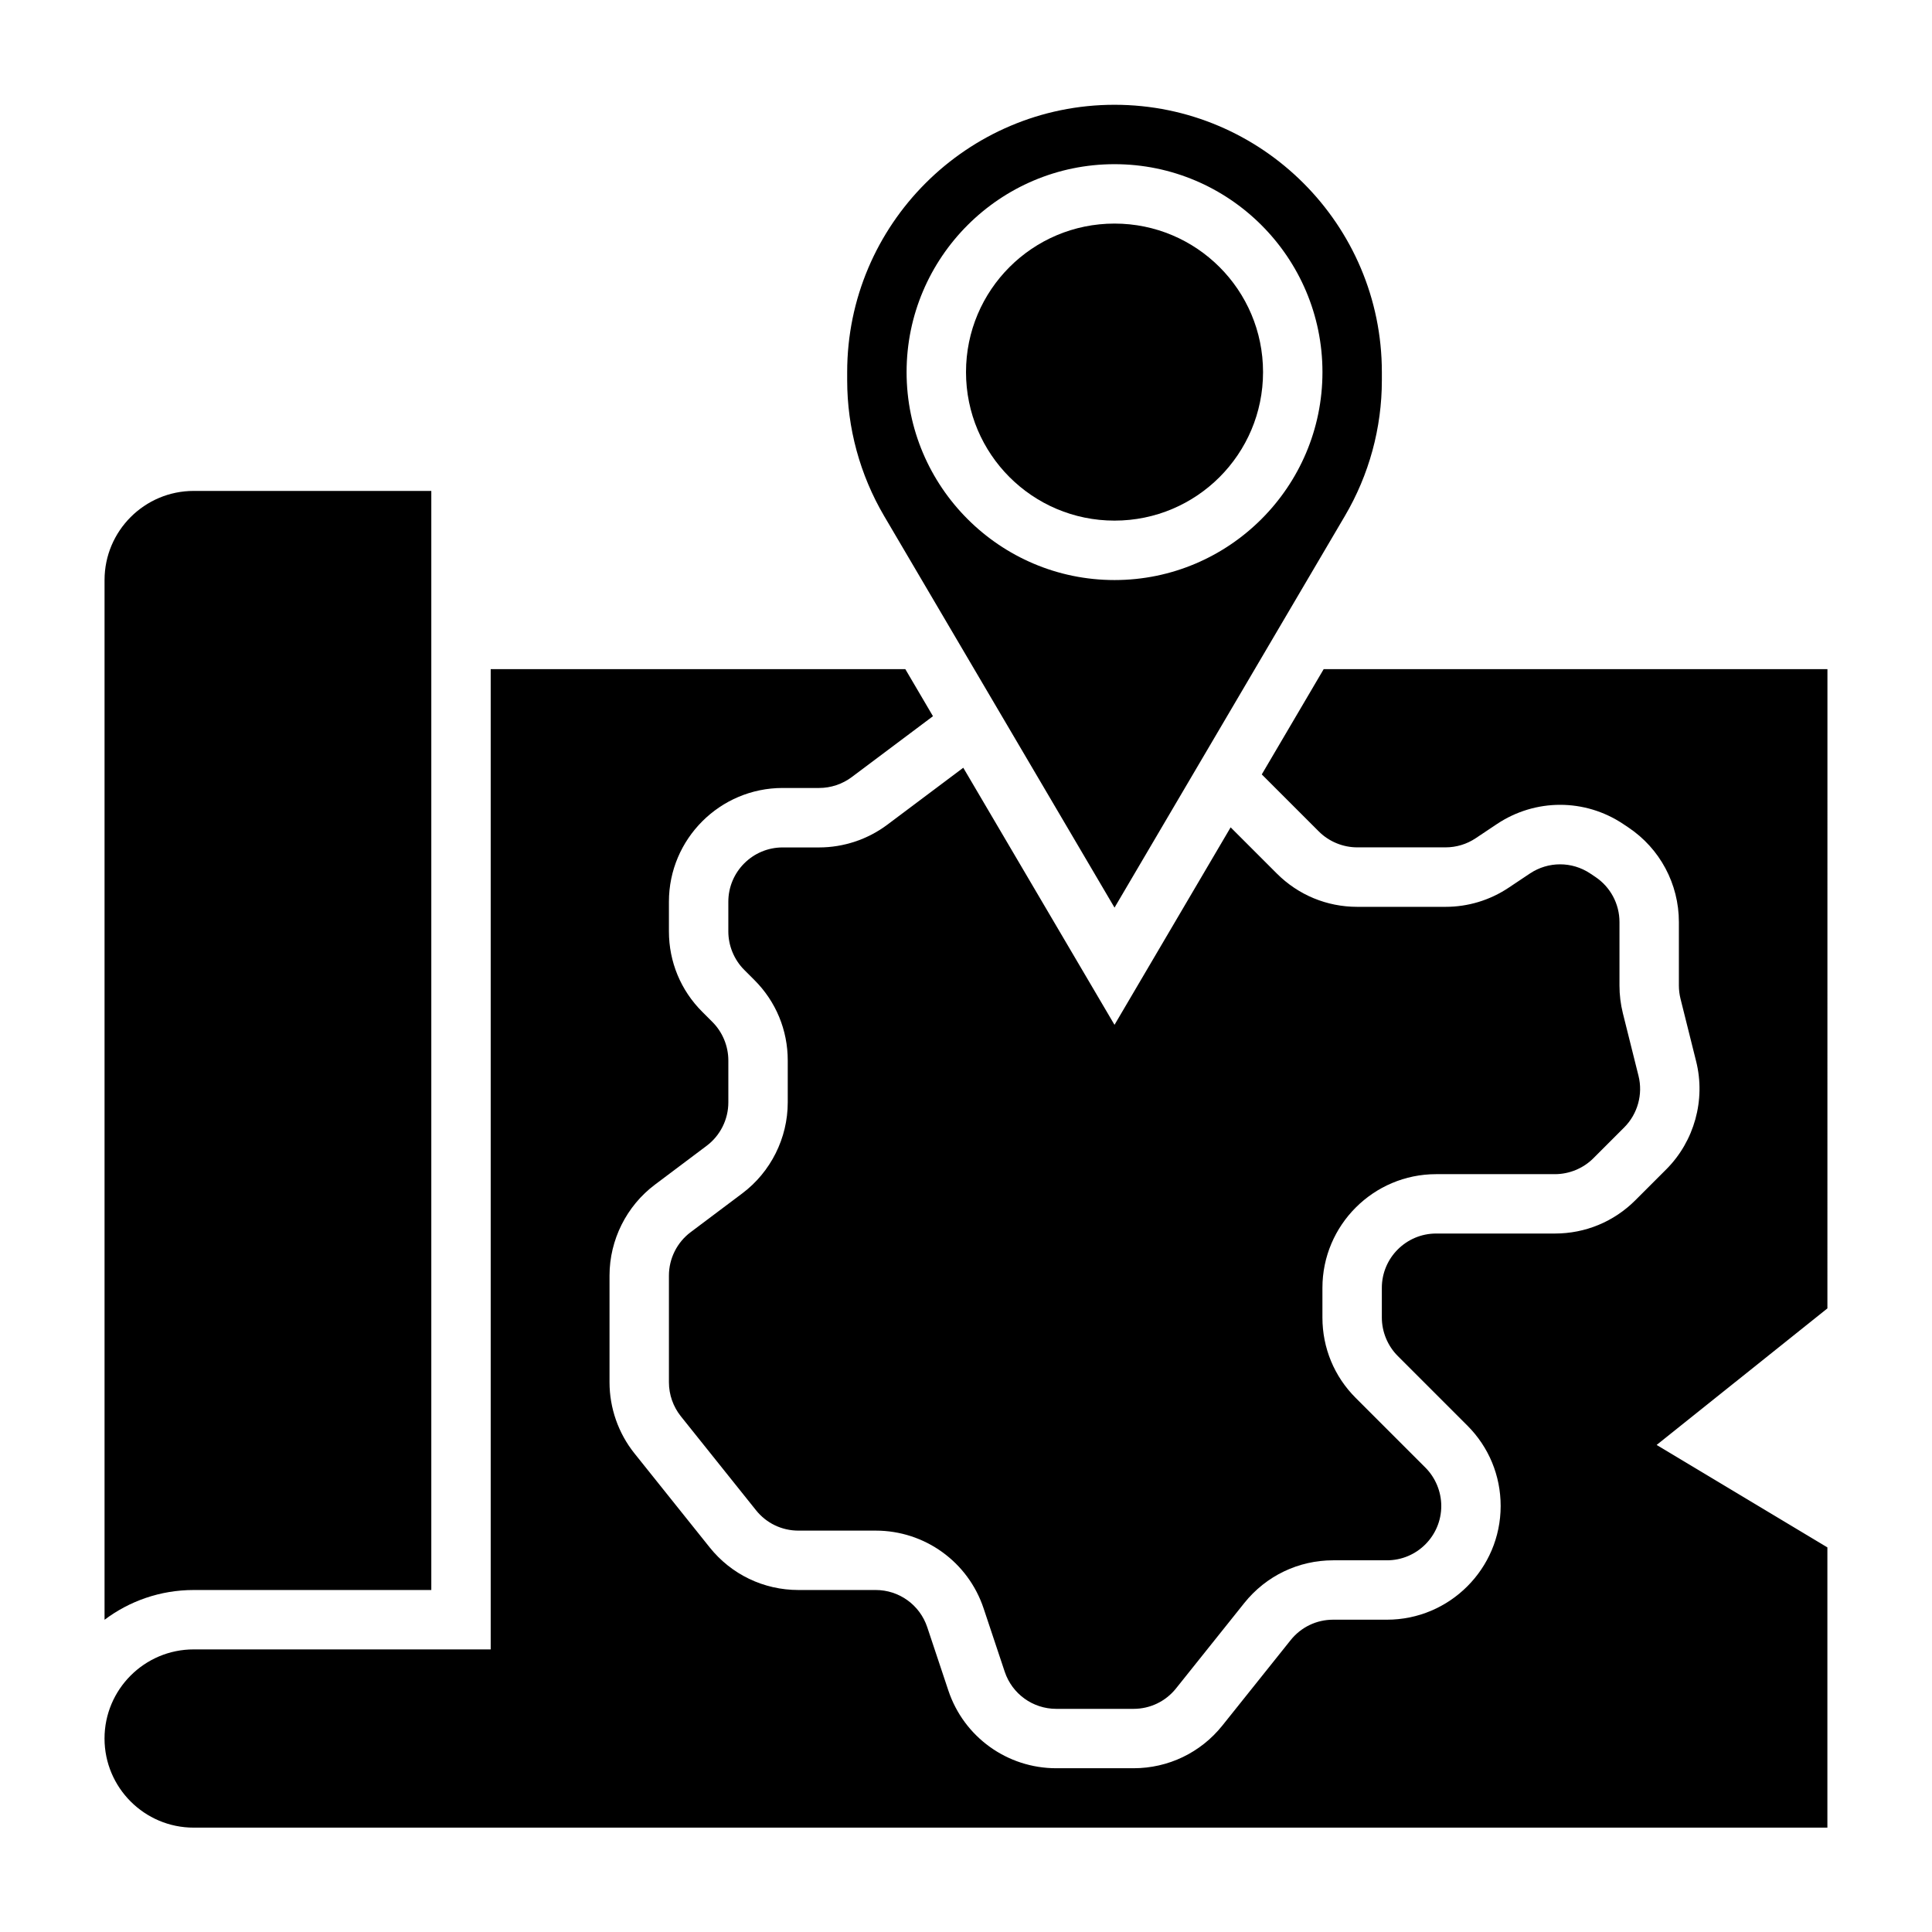
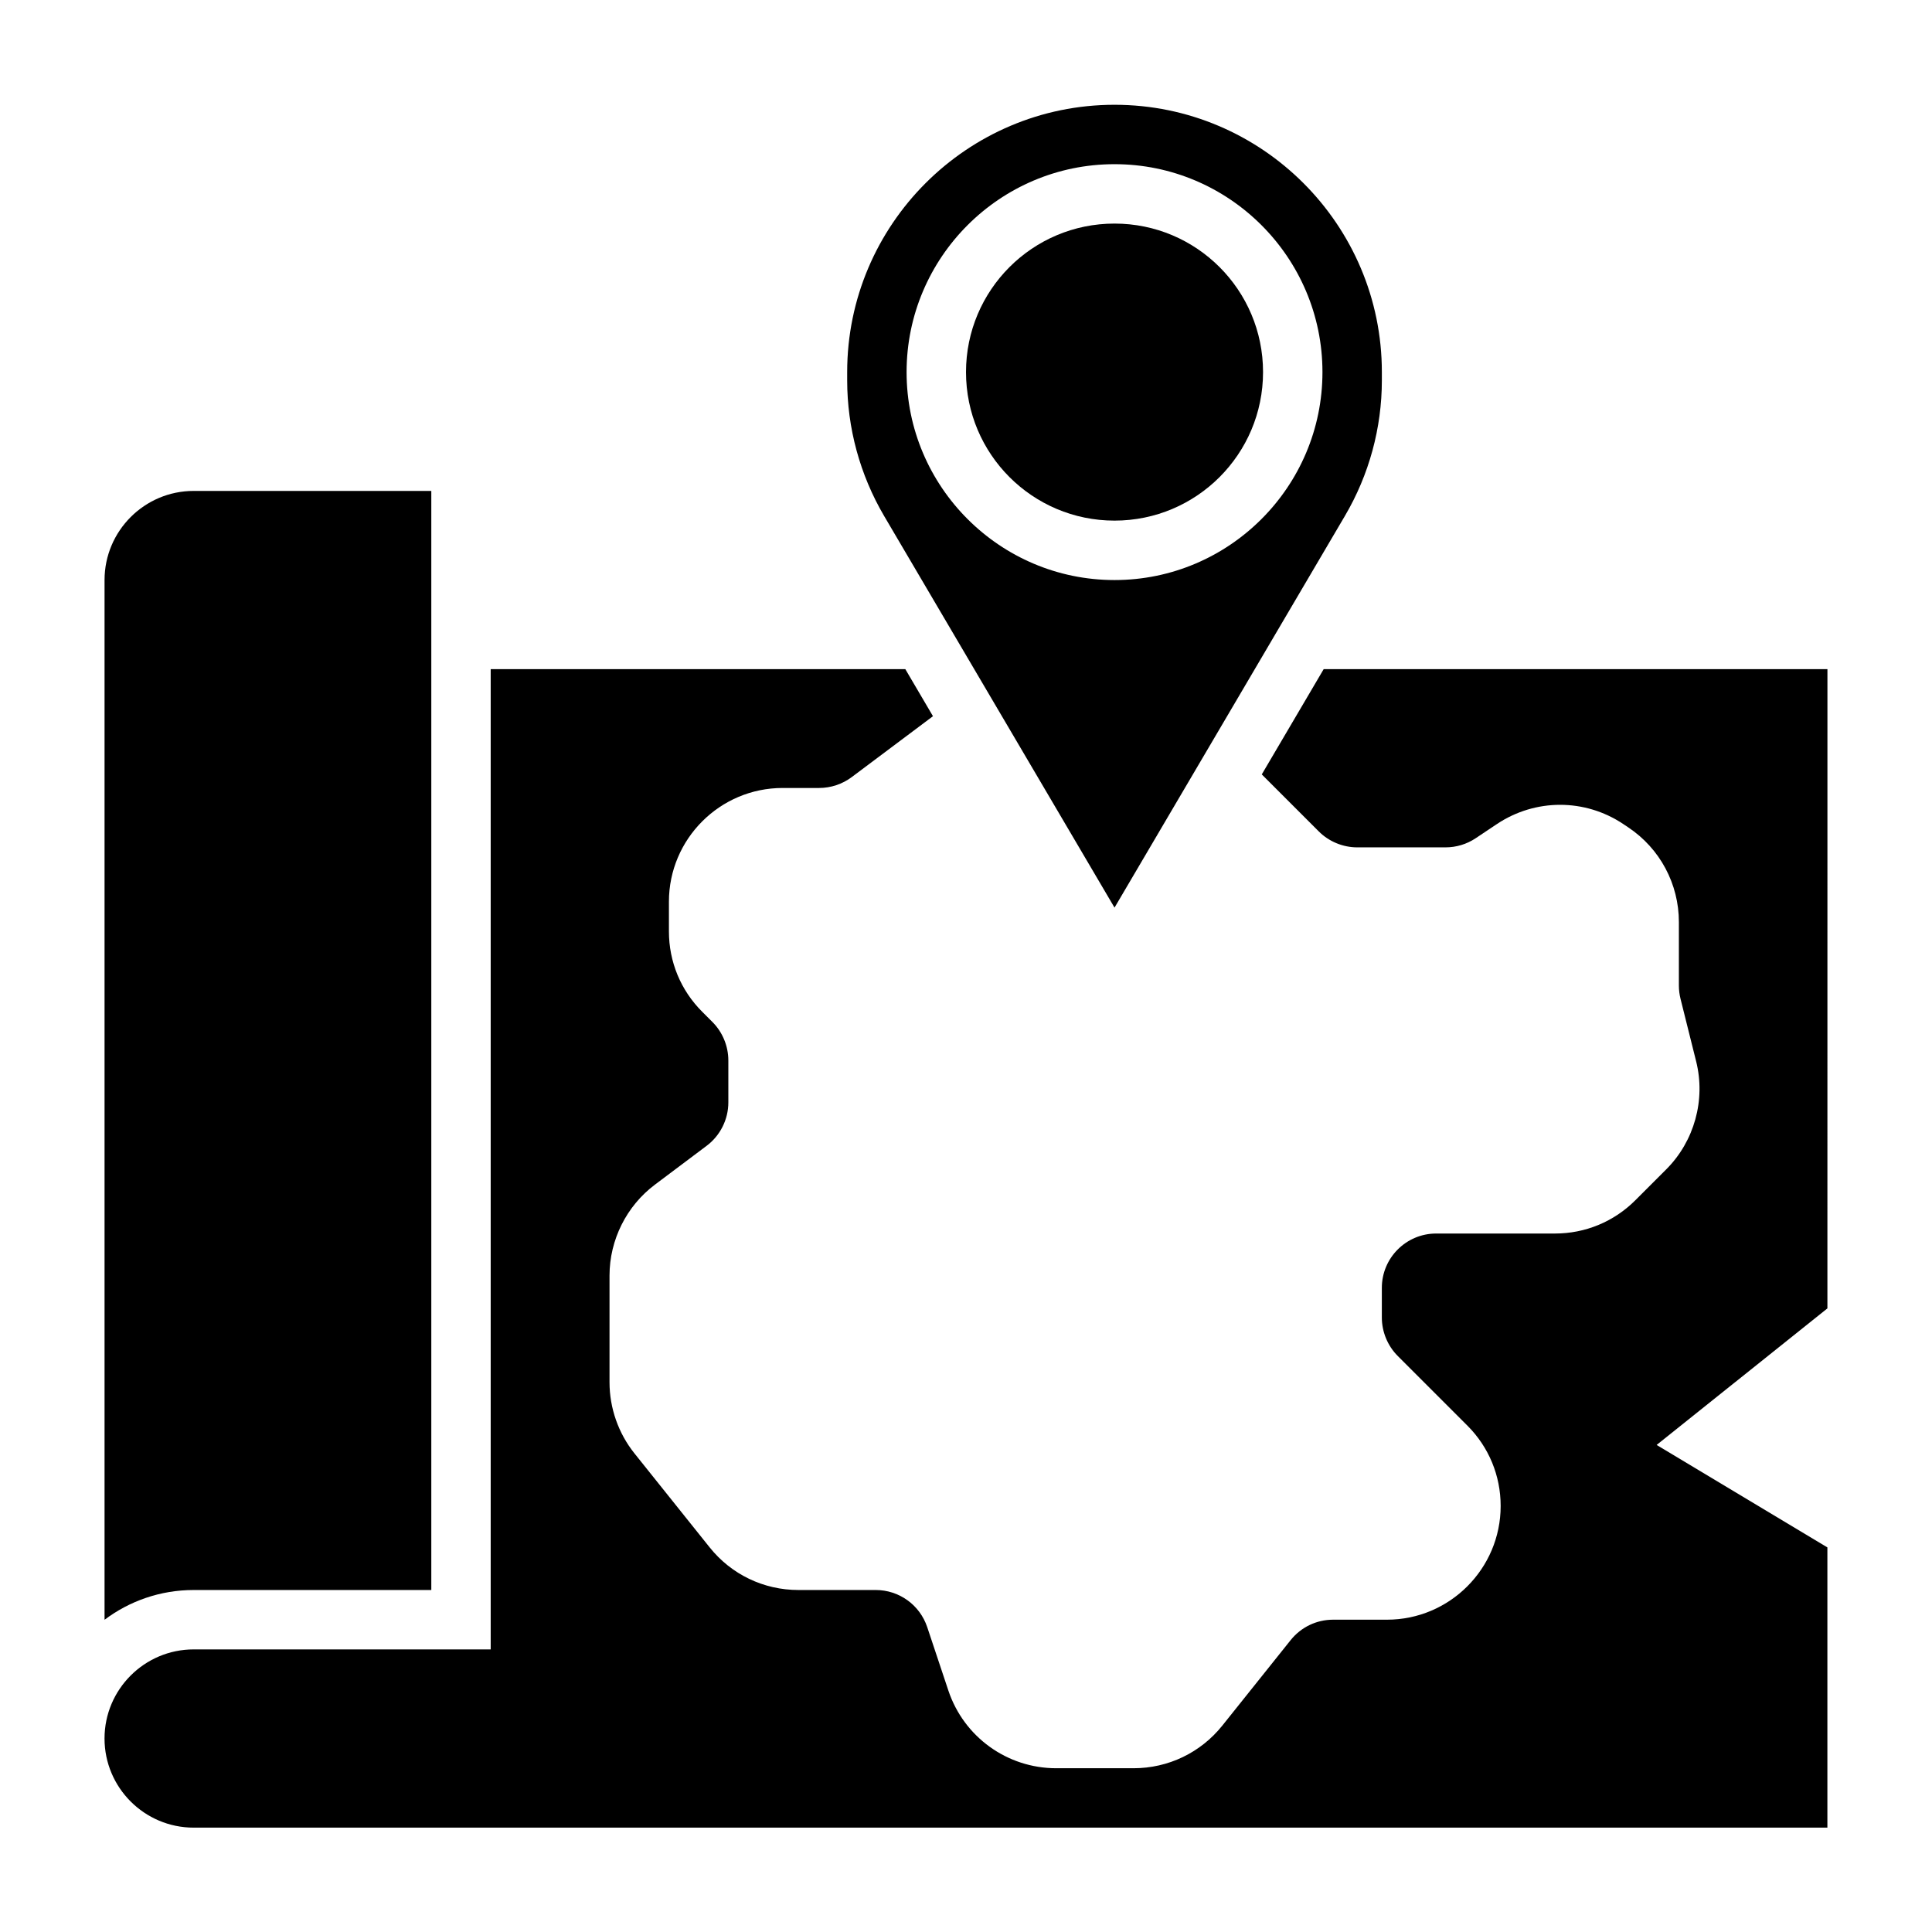
<svg xmlns="http://www.w3.org/2000/svg" fill="#000000" width="800px" height="800px" version="1.1" viewBox="144 144 512 512">
  <g>
    <path d="m478.72 242.61c0 21.738-17.621 39.359-39.359 39.359s-39.359-17.621-39.359-39.359 17.621-39.359 39.359-39.359 39.359 17.621 39.359 39.359" />
    <path d="m439.36 384.53 61.062-103.82c6.398-10.879 9.785-23.293 9.785-35.914v-2.18c0-39.07-31.781-70.848-70.848-70.848-39.07 0-70.848 31.781-70.848 70.848v2.18c0 12.625 3.387 25.039 9.777 35.922zm0-197.02c30.379 0 55.105 24.727 55.105 55.105 0 30.379-24.727 55.105-55.105 55.105s-55.105-24.727-55.105-55.105c0-30.379 24.727-55.105 55.105-55.105z" />
    <path d="m258.3 565.37v-291.27h-62.977c-13.02 0-23.617 10.598-23.617 23.617v275.54c6.582-4.953 14.762-7.887 23.617-7.887z" />
-     <path d="m566.77 376.38-1.355-0.906c-4.832-3.219-11.098-3.234-15.965 0.008l-5.644 3.769c-4.977 3.32-10.754 5.07-16.727 5.07h-23.395c-8.047 0-15.617-3.133-21.309-8.824l-12.242-12.242-30.777 52.336-40.078-68.133-20.121 15.09c-5.172 3.891-11.594 6.031-18.074 6.031h-9.676c-7.934 0-14.391 6.453-14.391 14.391v7.871c0 3.785 1.535 7.504 4.211 10.18l2.707 2.707c5.695 5.684 8.828 13.254 8.828 21.301v11.133c0 9.438-4.512 18.453-12.059 24.105l-13.656 10.258c-3.625 2.703-5.773 7.012-5.773 11.512v28.293c0 3.258 1.125 6.445 3.148 8.988l19.926 24.906c2.746 3.441 6.84 5.406 11.242 5.406h20.484c12.988 0 24.48 8.281 28.59 20.602l5.598 16.793c1.969 5.887 7.453 9.84 13.656 9.84h20.484c4.402 0 8.492-1.969 11.25-5.406l18.105-22.648c5.754-7.188 14.336-11.312 23.539-11.312h14.266c7.934 0 14.391-6.453 14.391-14.391 0-3.785-1.535-7.504-4.211-10.18l-18.453-18.453c-5.695-5.68-8.832-13.25-8.832-21.305v-7.871c0-16.609 13.523-30.133 30.133-30.133h31.488c3.785 0 7.504-1.535 10.18-4.211l8.18-8.18c3.559-3.559 5.008-8.793 3.785-13.664l-4.148-16.602c-0.598-2.406-0.895-4.871-0.895-7.316v-16.832c0-4.824-2.402-9.305-6.41-11.98z" />
    <path d="m628.29 321.33h-133.5l-16.406 27.898 15.121 15.121c2.676 2.676 6.391 4.211 10.18 4.211h23.395c2.852 0 5.621-0.836 7.988-2.418l5.644-3.769c10.164-6.777 23.301-6.785 33.449-0.008l1.355 0.906c8.387 5.598 13.406 14.984 13.406 25.082v16.832c0 1.172 0.148 2.363 0.434 3.512l4.141 16.578c2.559 10.211-0.48 21.176-7.926 28.621l-8.18 8.18c-5.691 5.691-13.266 8.824-21.309 8.824h-31.488c-7.934 0-14.391 6.453-14.391 14.391v7.871c0 3.785 1.535 7.504 4.211 10.18l18.453 18.453c5.691 5.688 8.824 13.262 8.824 21.309 0 16.609-13.523 30.133-30.133 30.133h-14.266c-4.402 0-8.492 1.969-11.25 5.406l-18.105 22.648c-5.754 7.188-14.336 11.312-23.539 11.312h-20.484c-12.988 0-24.48-8.281-28.59-20.602l-5.598-16.793c-1.969-5.887-7.453-9.84-13.656-9.84h-20.484c-9.203 0-17.781-4.117-23.531-11.312l-19.926-24.906c-4.254-5.32-6.598-12.012-6.598-18.828v-28.293c0-9.438 4.512-18.453 12.059-24.105l13.656-10.258c3.625-2.703 5.773-7.004 5.773-11.512v-11.133c0-3.785-1.535-7.504-4.211-10.18l-2.707-2.707c-5.695-5.684-8.828-13.258-8.828-21.309v-7.871c0-16.609 13.523-30.133 30.133-30.133h9.676c3.094 0 6.156-1.023 8.629-2.875l21.539-16.145-7.328-12.469-109.88-0.004v259.78h-78.723c-13.02 0-23.617 10.598-23.617 23.617 0 13.02 10.598 23.617 23.617 23.617h432.96v-74.266l-45.25-27.152 45.254-36.188z" />
  </g>
</svg>